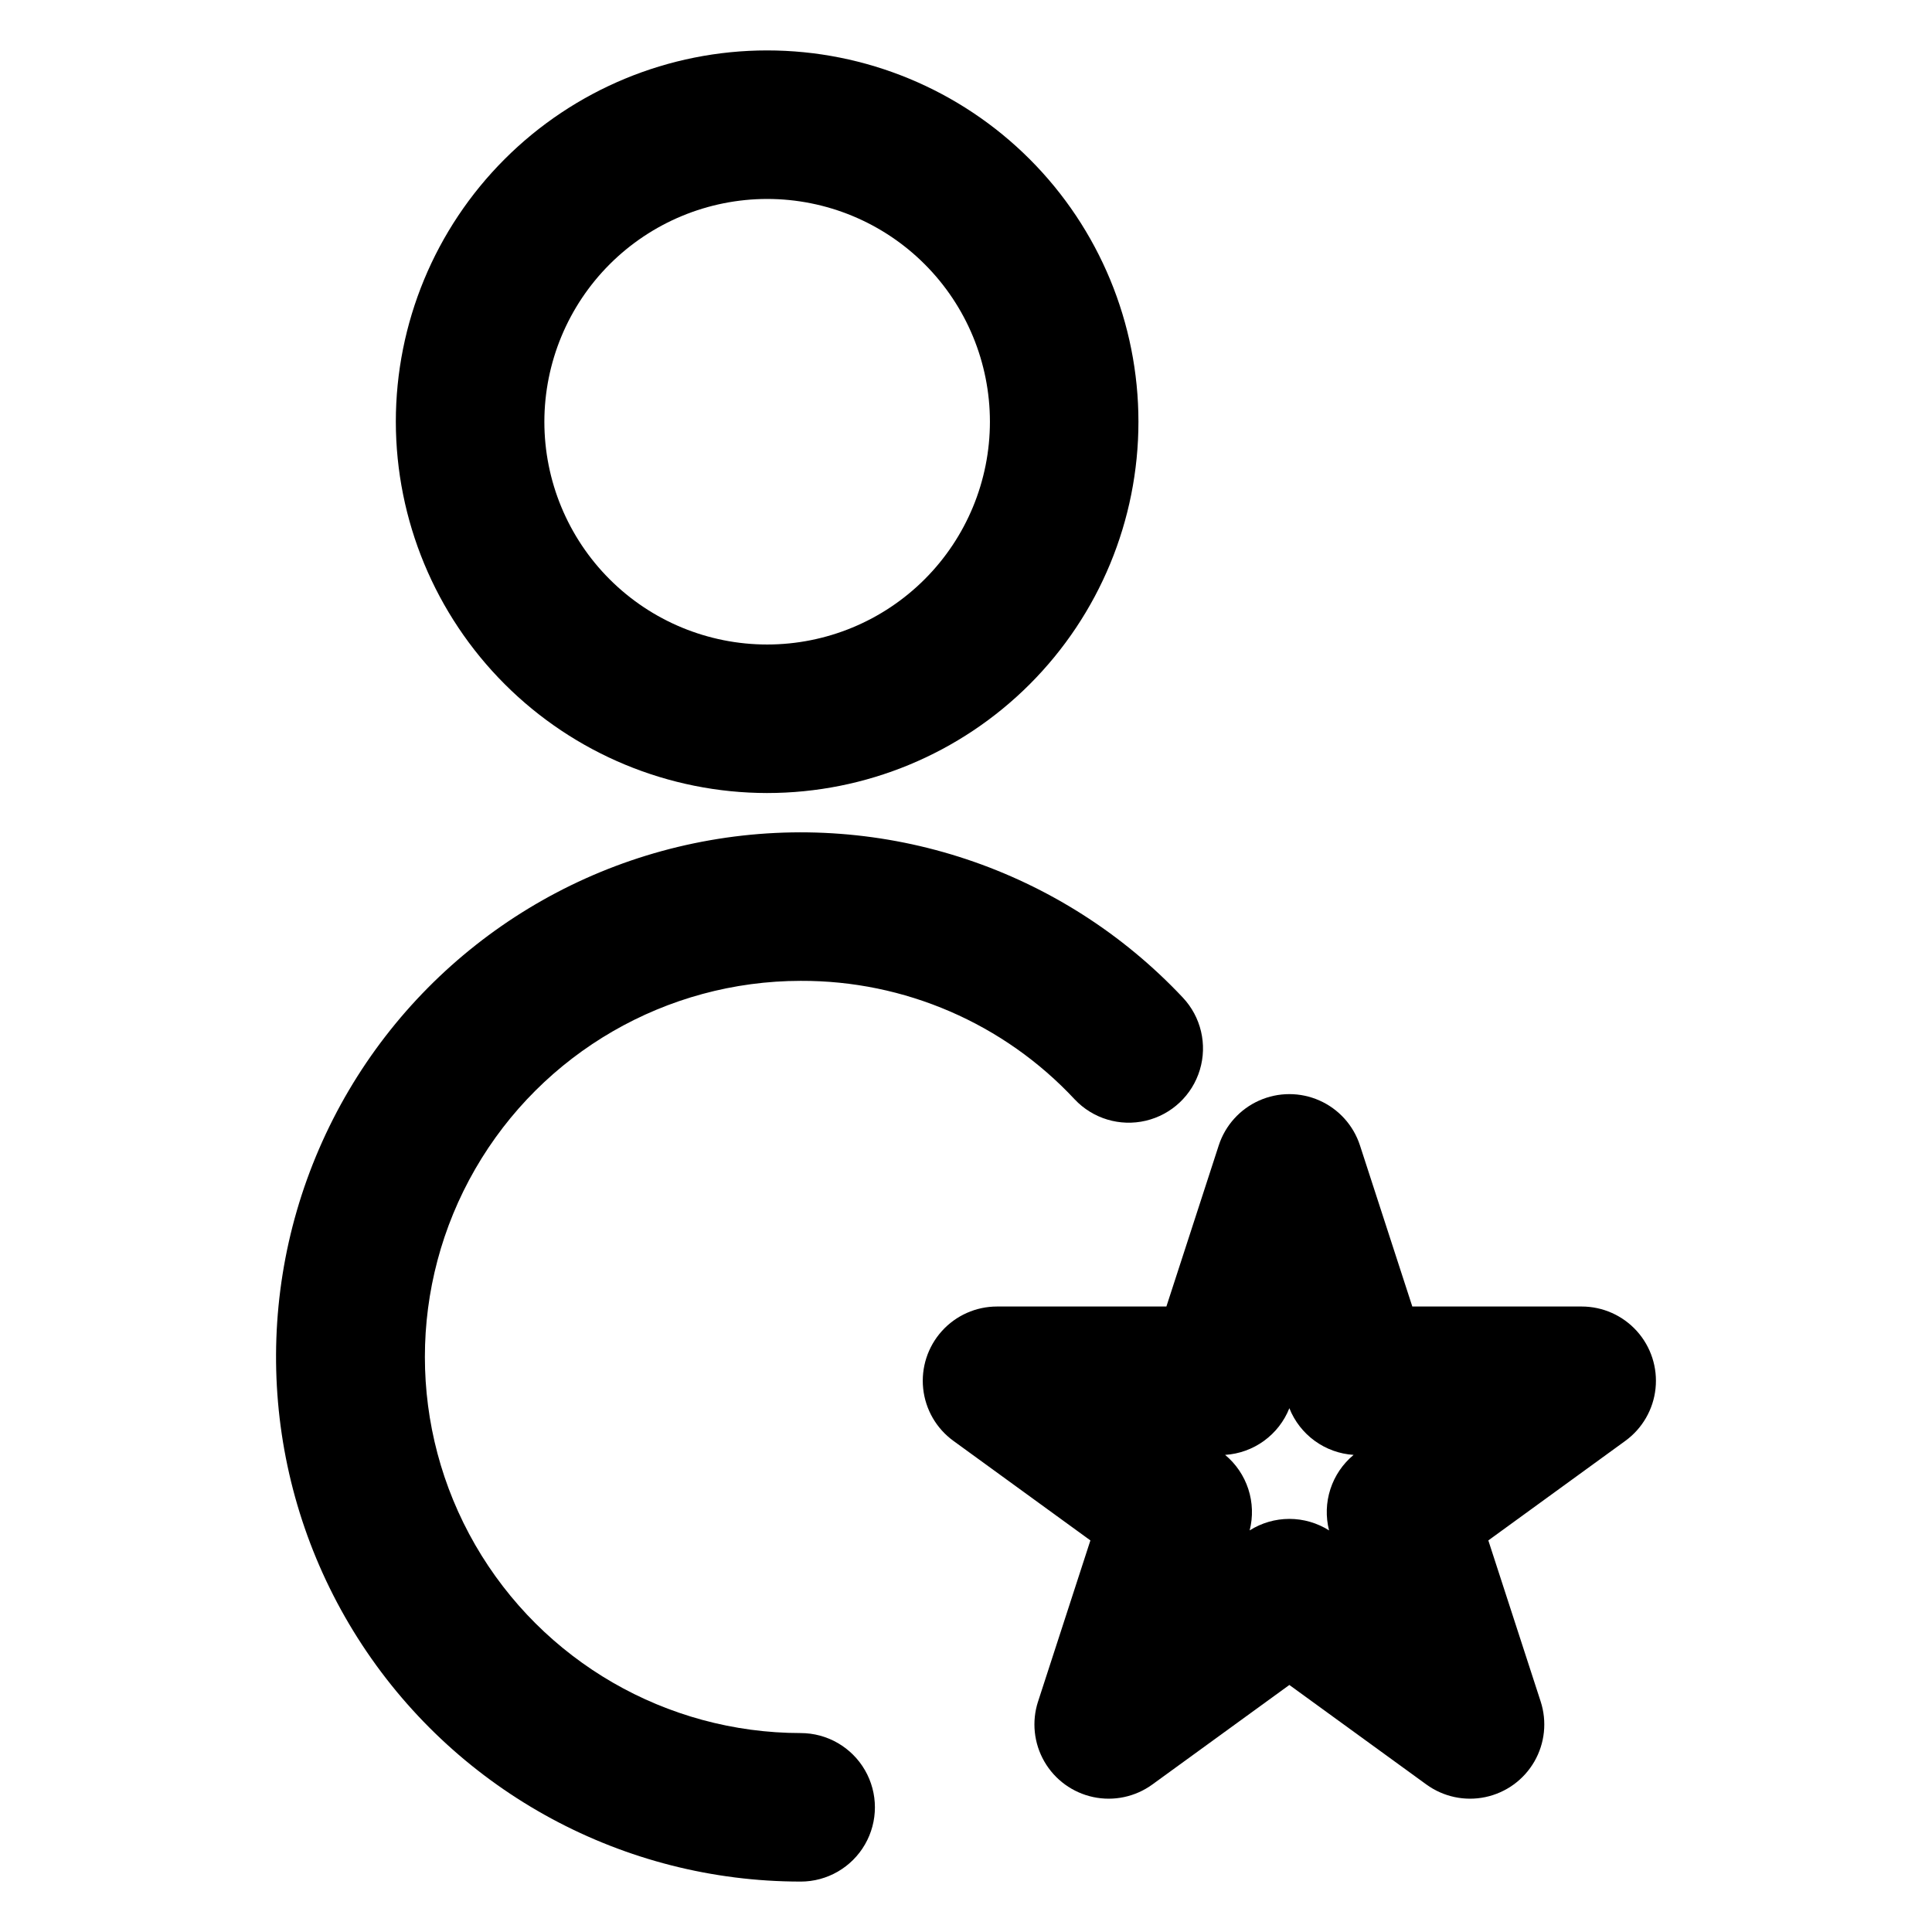
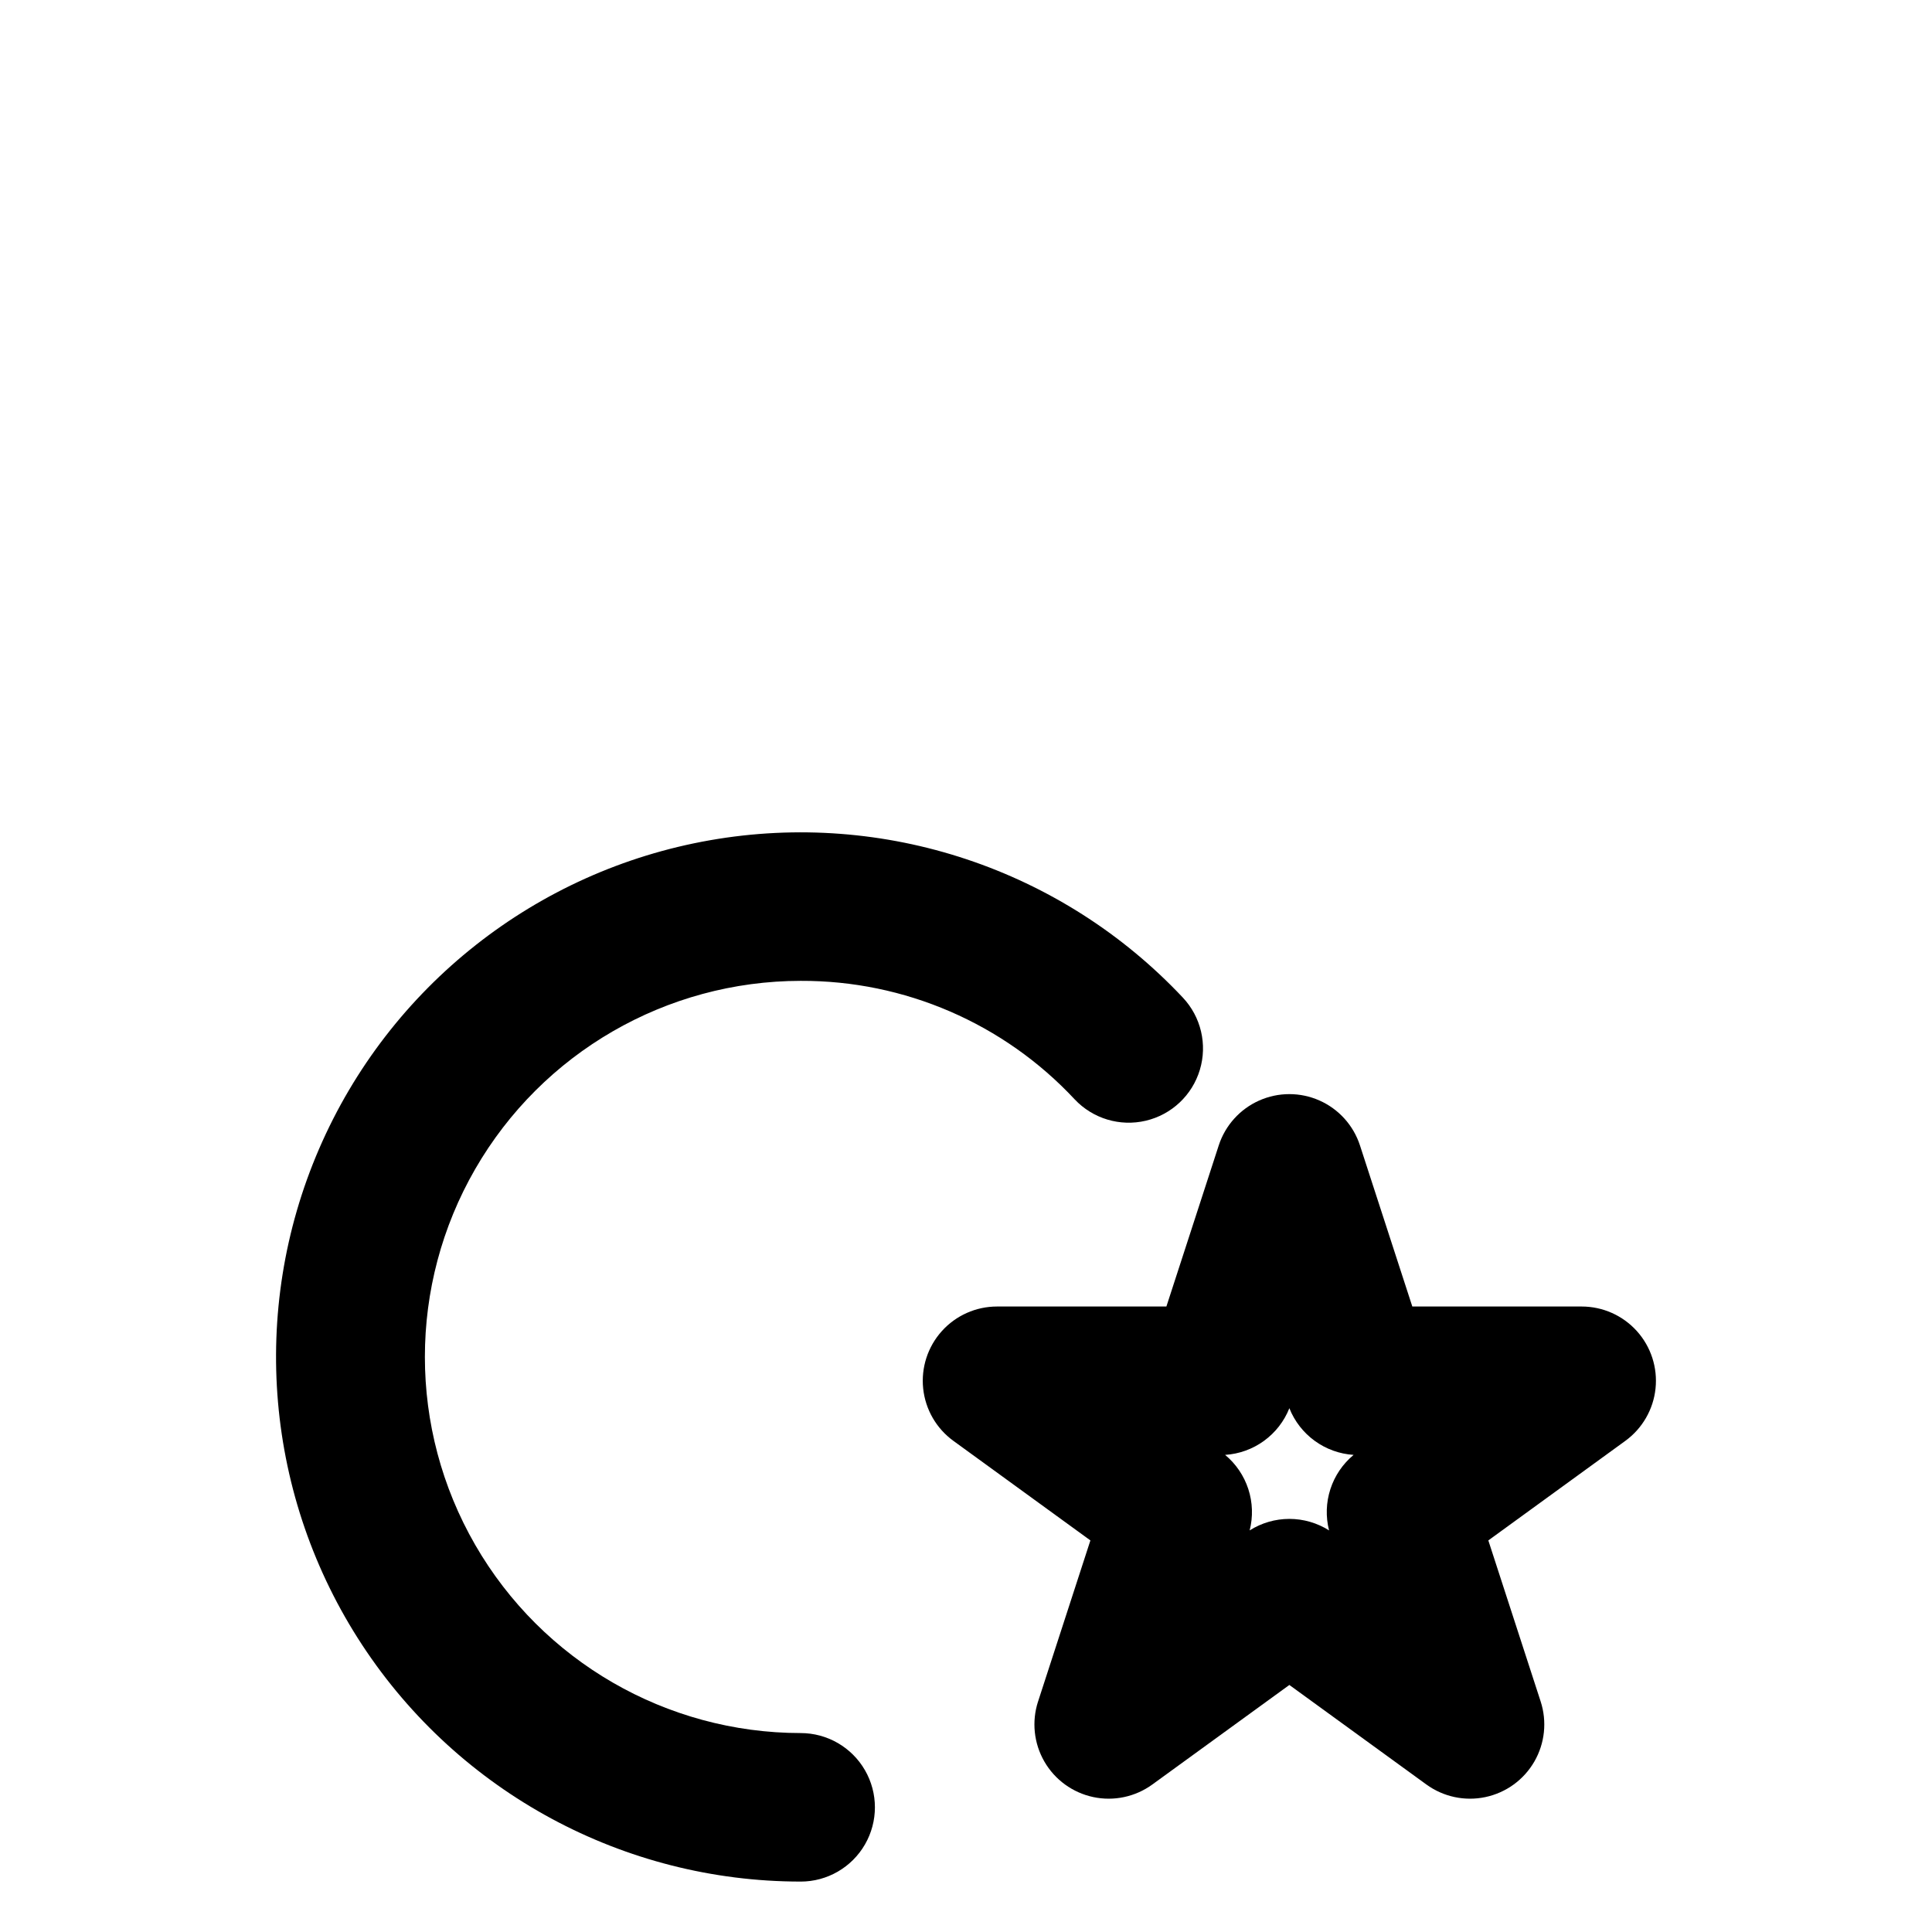
<svg xmlns="http://www.w3.org/2000/svg" fill="#000000" width="800px" height="800px" version="1.1" viewBox="144 144 512 512">
  <g>
-     <path d="m347.3 354.16c26.098 0 51.125-10.367 69.578-28.82s28.82-43.48 28.82-69.578c0-26.098-10.367-51.125-28.82-69.578-18.453-18.457-43.48-28.824-69.578-28.824s-51.125 10.367-69.578 28.824c-18.457 18.453-28.824 43.48-28.824 69.578 0.031 26.09 10.406 51.098 28.855 69.547 18.445 18.445 43.457 28.824 69.547 28.852zm0-157.44v0.004c15.66 0 30.676 6.219 41.746 17.293 11.074 11.07 17.293 26.086 17.293 41.746 0 15.656-6.219 30.676-17.293 41.746-11.07 11.074-26.086 17.293-41.746 17.293s-30.676-6.219-41.746-17.293c-11.074-11.07-17.293-26.09-17.293-41.746 0.016-15.652 6.242-30.66 17.309-41.73 11.07-11.066 26.078-17.293 41.73-17.309z" />
    <path d="m356.18 642.64c7.031 0 13.527-3.75 17.043-9.84 3.516-6.09 3.516-13.594 0-19.68-3.516-6.09-10.012-9.84-17.043-9.84-35.59-0.031-68.457-19.039-86.242-49.863-17.785-30.824-17.785-68.793 0-99.617 17.785-30.828 50.652-49.832 86.242-49.863 27.523-0.109 53.844 11.27 72.617 31.398 4.816 5.121 12 7.281 18.844 5.668 6.844-1.609 12.309-6.75 14.332-13.484 2.027-6.731 0.309-14.031-4.512-19.152-32.066-34.102-79.145-49.777-125.25-41.703-46.113 8.07-85.066 38.805-103.64 81.773-18.578 42.969-14.281 92.402 11.426 131.52 25.707 39.121 69.375 62.68 116.19 62.68z" />
    <path d="m408.22 490.24c-5.574 0-10.891 2.367-14.621 6.512-3.734 4.144-5.531 9.68-4.949 15.227 0.586 5.547 3.492 10.586 8.008 13.863l36.309 26.383-13.867 42.684h-0.004c-1.723 5.305-1.117 11.094 1.672 15.922 2.789 4.832 7.496 8.25 12.953 9.41 5.453 1.16 11.145-0.051 15.656-3.328l36.316-26.379 36.316 26.379c4.512 3.277 10.203 4.488 15.656 3.328 5.457-1.16 10.164-4.578 12.953-9.41 2.789-4.828 3.394-10.617 1.672-15.922l-13.867-42.684 36.309-26.383h-0.004c4.512-3.277 7.422-8.316 8.004-13.863 0.586-5.547-1.215-11.082-4.945-15.227-3.731-4.144-9.047-6.512-14.621-6.512h-44.887l-13.871-42.688c-1.723-5.305-5.617-9.629-10.711-11.898s-10.914-2.269-16.008 0-8.988 6.594-10.711 11.898l-13.871 42.688zm77.473 26.949c1.375 3.461 3.707 6.465 6.723 8.652 3.012 2.191 6.586 3.481 10.305 3.719-2.867 2.379-5 5.523-6.152 9.066-1.152 3.543-1.273 7.34-0.352 10.949-3.148-1.992-6.797-3.051-10.523-3.051-3.727 0-7.375 1.059-10.523 3.051 0.922-3.609 0.801-7.406-0.352-10.949-1.152-3.543-3.285-6.688-6.152-9.066 3.719-0.238 7.293-1.527 10.305-3.719 3.016-2.188 5.348-5.191 6.723-8.652z" />
  </g>
</svg>